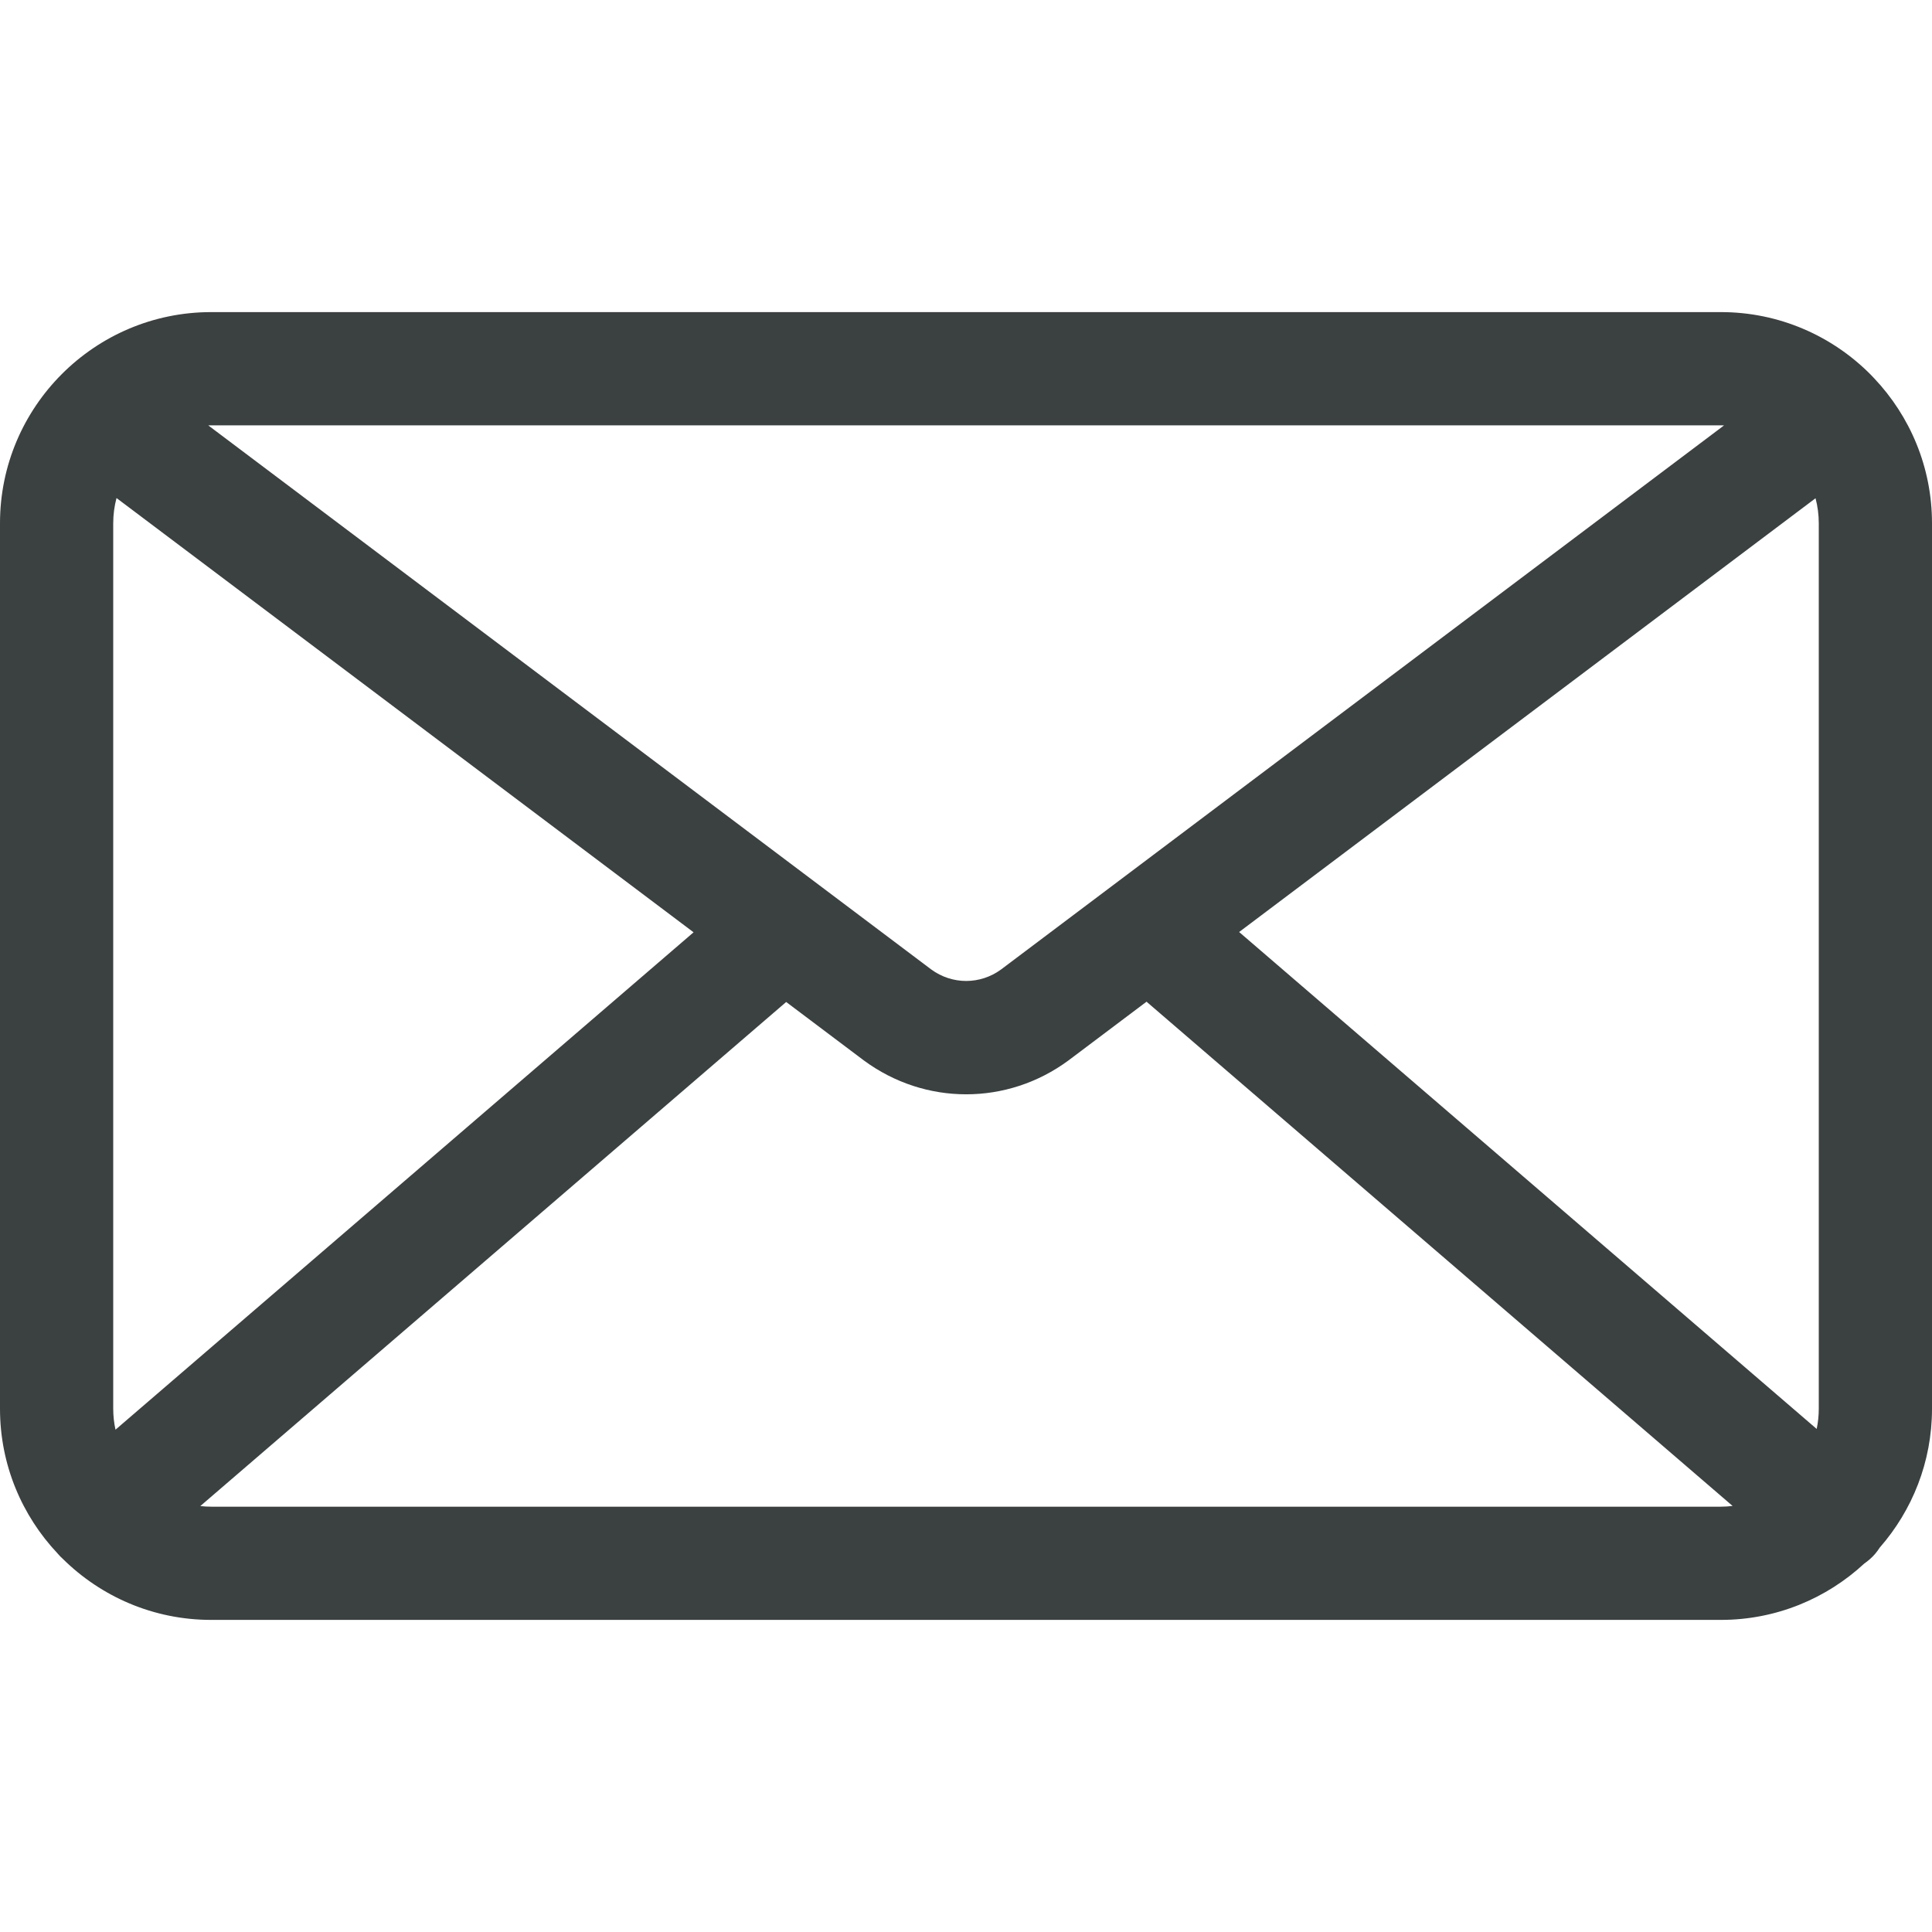
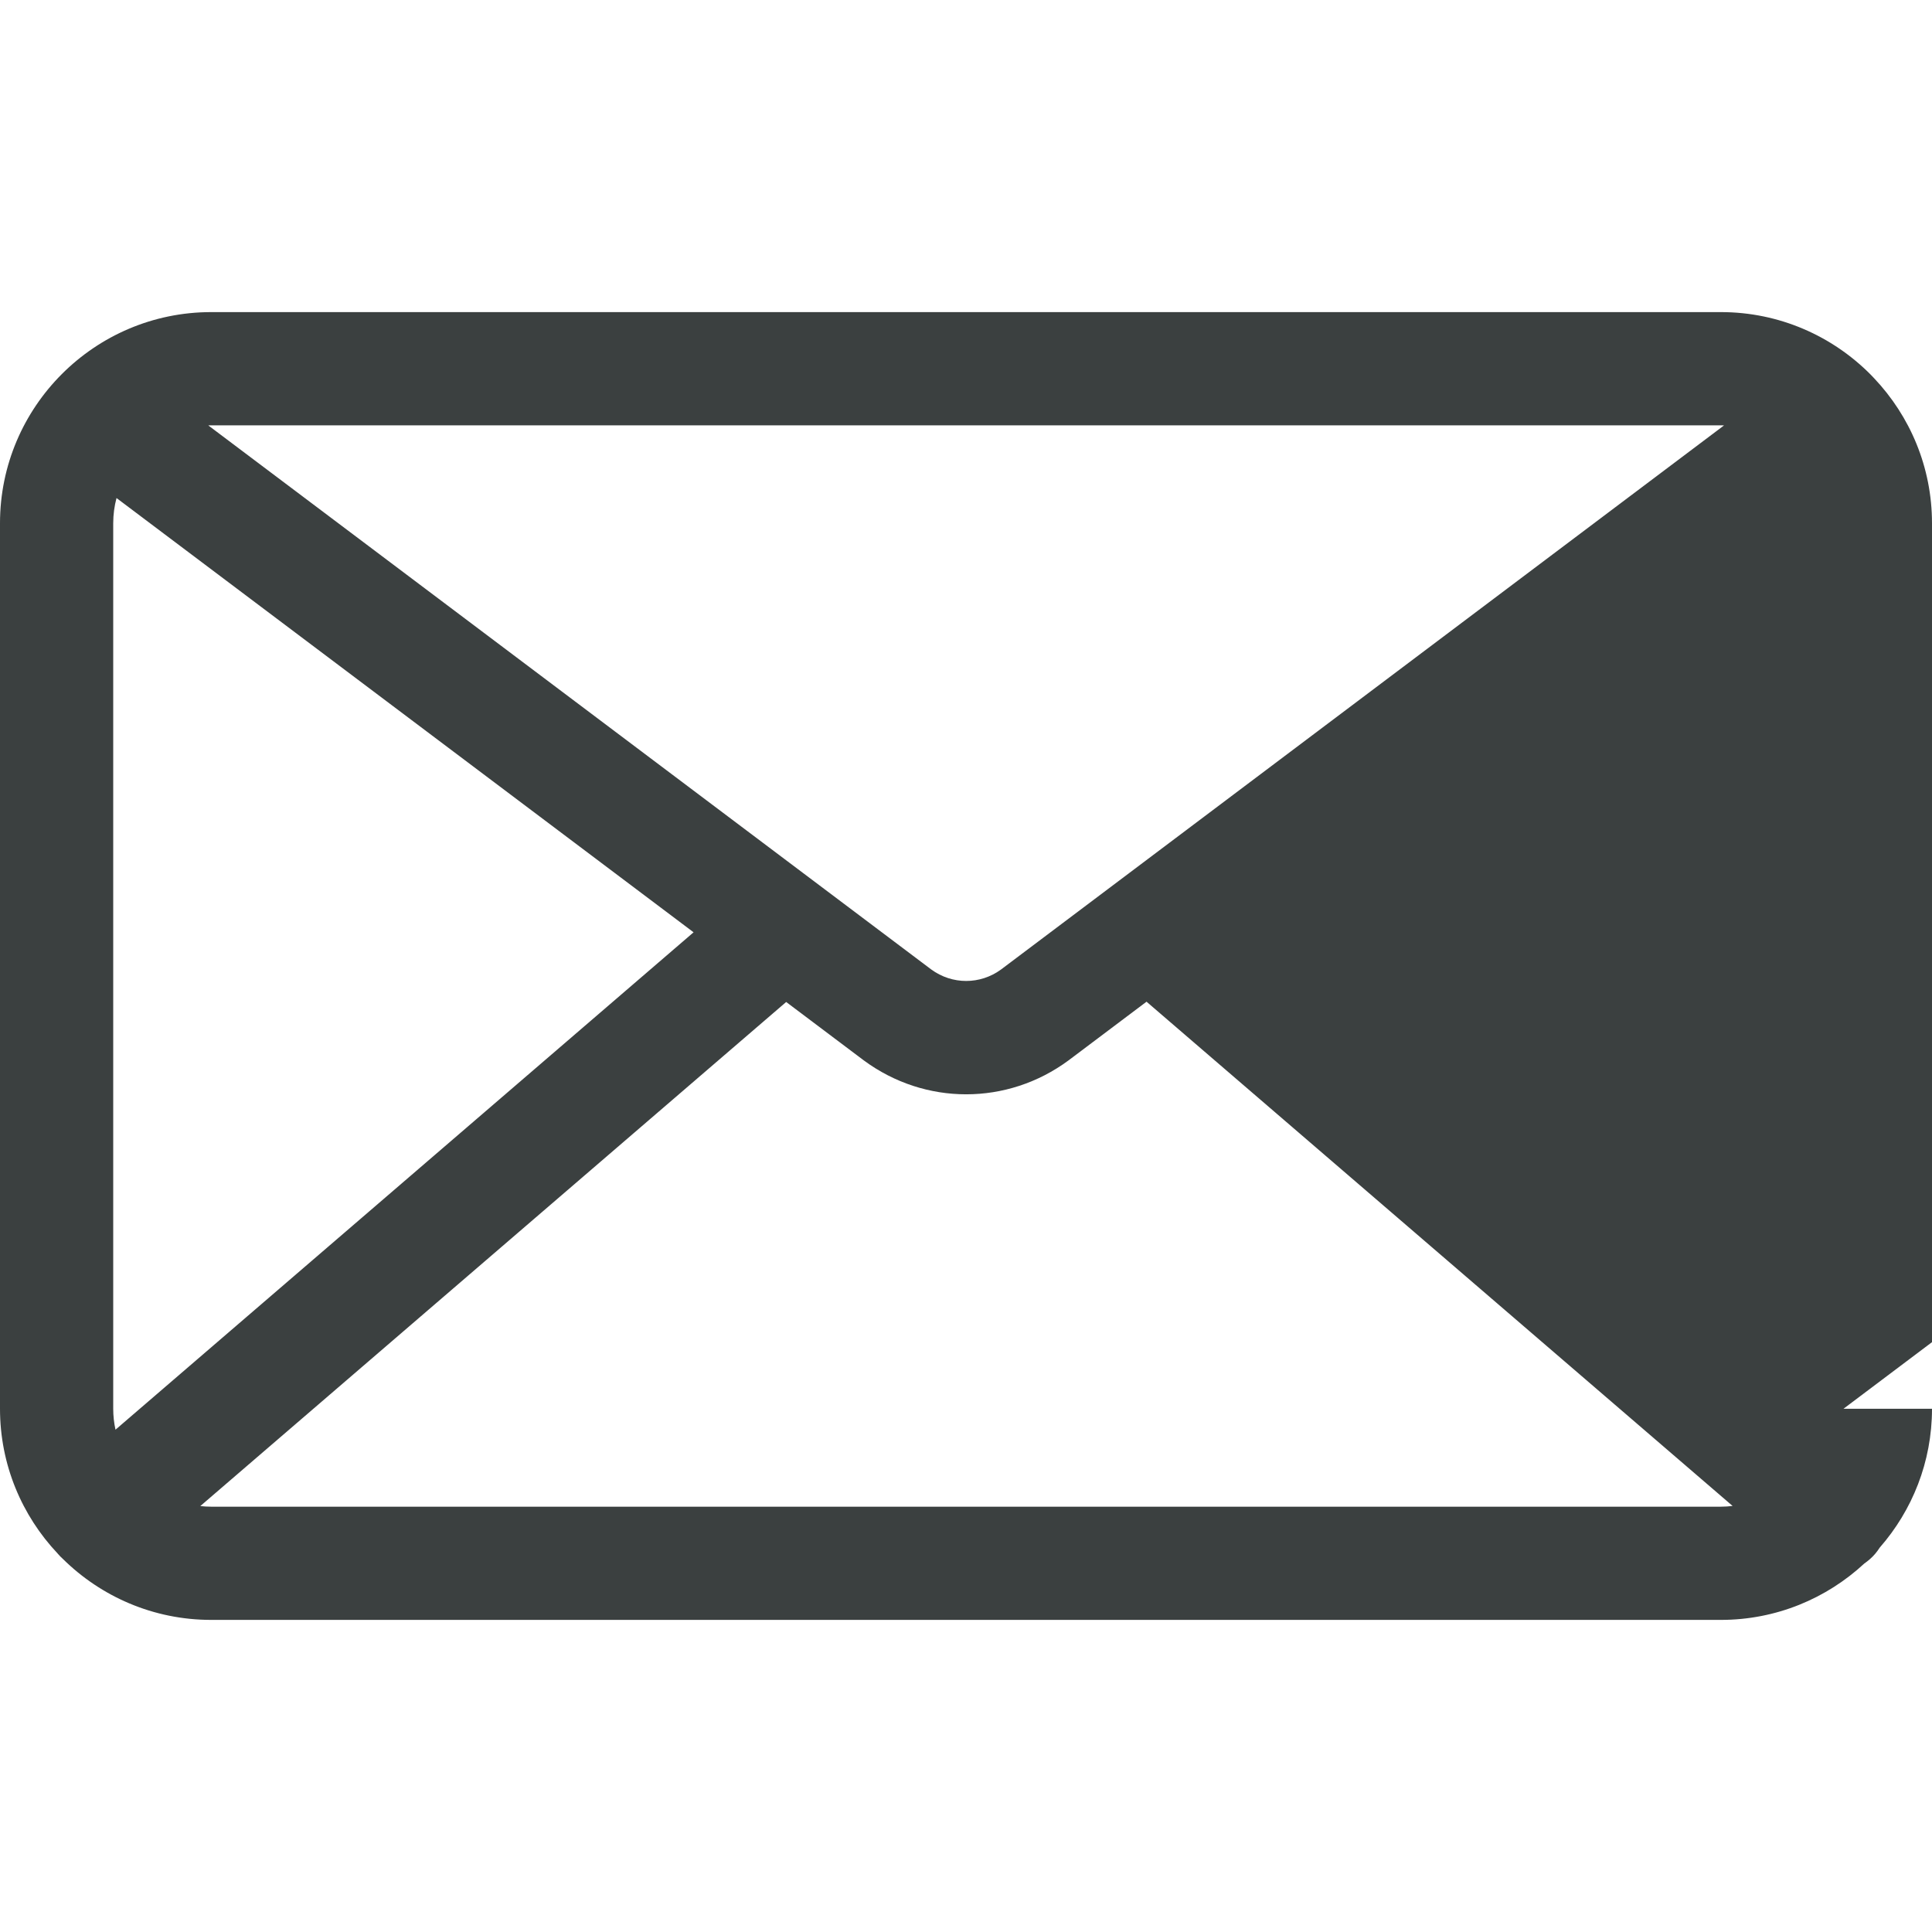
<svg xmlns="http://www.w3.org/2000/svg" version="1.1" width="512" height="512" x="0" y="0" viewBox="0 0 512.001 512.001" style="enable-background:new 0 0 512 512" xml:space="preserve" class="">
  <g>
    <g>
      <g>
-         <path d="M512,138.662c0-14.871-5.843-28.394-15.34-38.427c-0.291-0.334-0.594-0.65-0.908-0.952    c-10.143-10.226-24.195-16.572-39.703-16.572H55.95c-30.851,0-55.95,25.1-55.95,55.951v234.677    c0,14.843,5.821,28.344,15.286,38.37c0.024,0.028,0.043,0.059,0.067,0.087c0.411,0.478,0.85,0.915,1.305,1.328    c10.111,9.987,23.992,16.166,39.293,16.166h400.1c14.664,0,28.021-5.678,38.009-14.942c1.035-0.715,2.005-1.555,2.864-2.553    c0.454-0.528,0.849-1.085,1.217-1.654c8.619-9.845,13.861-22.72,13.861-36.802V138.662H512z M55.95,112.716H456.05v-0.001    c0.282,0,0.562,0.012,0.842,0.021L265.3,256.917c-5.542,4.063-12.967,4.063-18.511,0L55.195,112.735    C55.446,112.728,55.697,112.716,55.95,112.716z M30.004,373.339V138.662c0-2.308,0.307-4.545,0.875-6.676L183.805,247.07    L30.606,378.882C30.216,377.094,30.004,375.241,30.004,373.339z M456.049,399.286H55.95c-0.97,0-1.926-0.058-2.868-0.162    l155.264-133.588l20.47,15.405l0.11,0.082c8.111,5.989,17.613,8.981,27.119,8.981c9.503,0,19.01-2.994,27.119-8.981l20.679-15.562    l155.315,133.632C458.138,399.215,457.103,399.286,456.049,399.286z M481.996,373.339c0,1.832-0.193,3.619-0.556,5.345    l-153.057-131.69l152.754-114.953c0.558,2.114,0.859,4.333,0.859,6.621V373.339z" fill="#3b4040" data-original="#000000" />
+         <path d="M512,138.662c0-14.871-5.843-28.394-15.34-38.427c-0.291-0.334-0.594-0.65-0.908-0.952    c-10.143-10.226-24.195-16.572-39.703-16.572H55.95c-30.851,0-55.95,25.1-55.95,55.951v234.677    c0,14.843,5.821,28.344,15.286,38.37c0.024,0.028,0.043,0.059,0.067,0.087c0.411,0.478,0.85,0.915,1.305,1.328    c10.111,9.987,23.992,16.166,39.293,16.166h400.1c14.664,0,28.021-5.678,38.009-14.942c1.035-0.715,2.005-1.555,2.864-2.553    c0.454-0.528,0.849-1.085,1.217-1.654c8.619-9.845,13.861-22.72,13.861-36.802V138.662H512z M55.95,112.716H456.05v-0.001    c0.282,0,0.562,0.012,0.842,0.021L265.3,256.917c-5.542,4.063-12.967,4.063-18.511,0L55.195,112.735    C55.446,112.728,55.697,112.716,55.95,112.716z M30.004,373.339V138.662c0-2.308,0.307-4.545,0.875-6.676L183.805,247.07    L30.606,378.882C30.216,377.094,30.004,375.241,30.004,373.339z M456.049,399.286H55.95c-0.97,0-1.926-0.058-2.868-0.162    l155.264-133.588l20.47,15.405l0.11,0.082c8.111,5.989,17.613,8.981,27.119,8.981c9.503,0,19.01-2.994,27.119-8.981l20.679-15.562    l155.315,133.632C458.138,399.215,457.103,399.286,456.049,399.286z M481.996,373.339c0,1.832-0.193,3.619-0.556,5.345    l152.754-114.953c0.558,2.114,0.859,4.333,0.859,6.621V373.339z" fill="#3b4040" data-original="#000000" />
      </g>
    </g>
    <g>
</g>
    <g>
</g>
    <g>
</g>
    <g>
</g>
    <g>
</g>
    <g>
</g>
    <g>
</g>
    <g>
</g>
    <g>
</g>
    <g>
</g>
    <g>
</g>
    <g>
</g>
    <g>
</g>
    <g>
</g>
    <g>
</g>
  </g>
</svg>